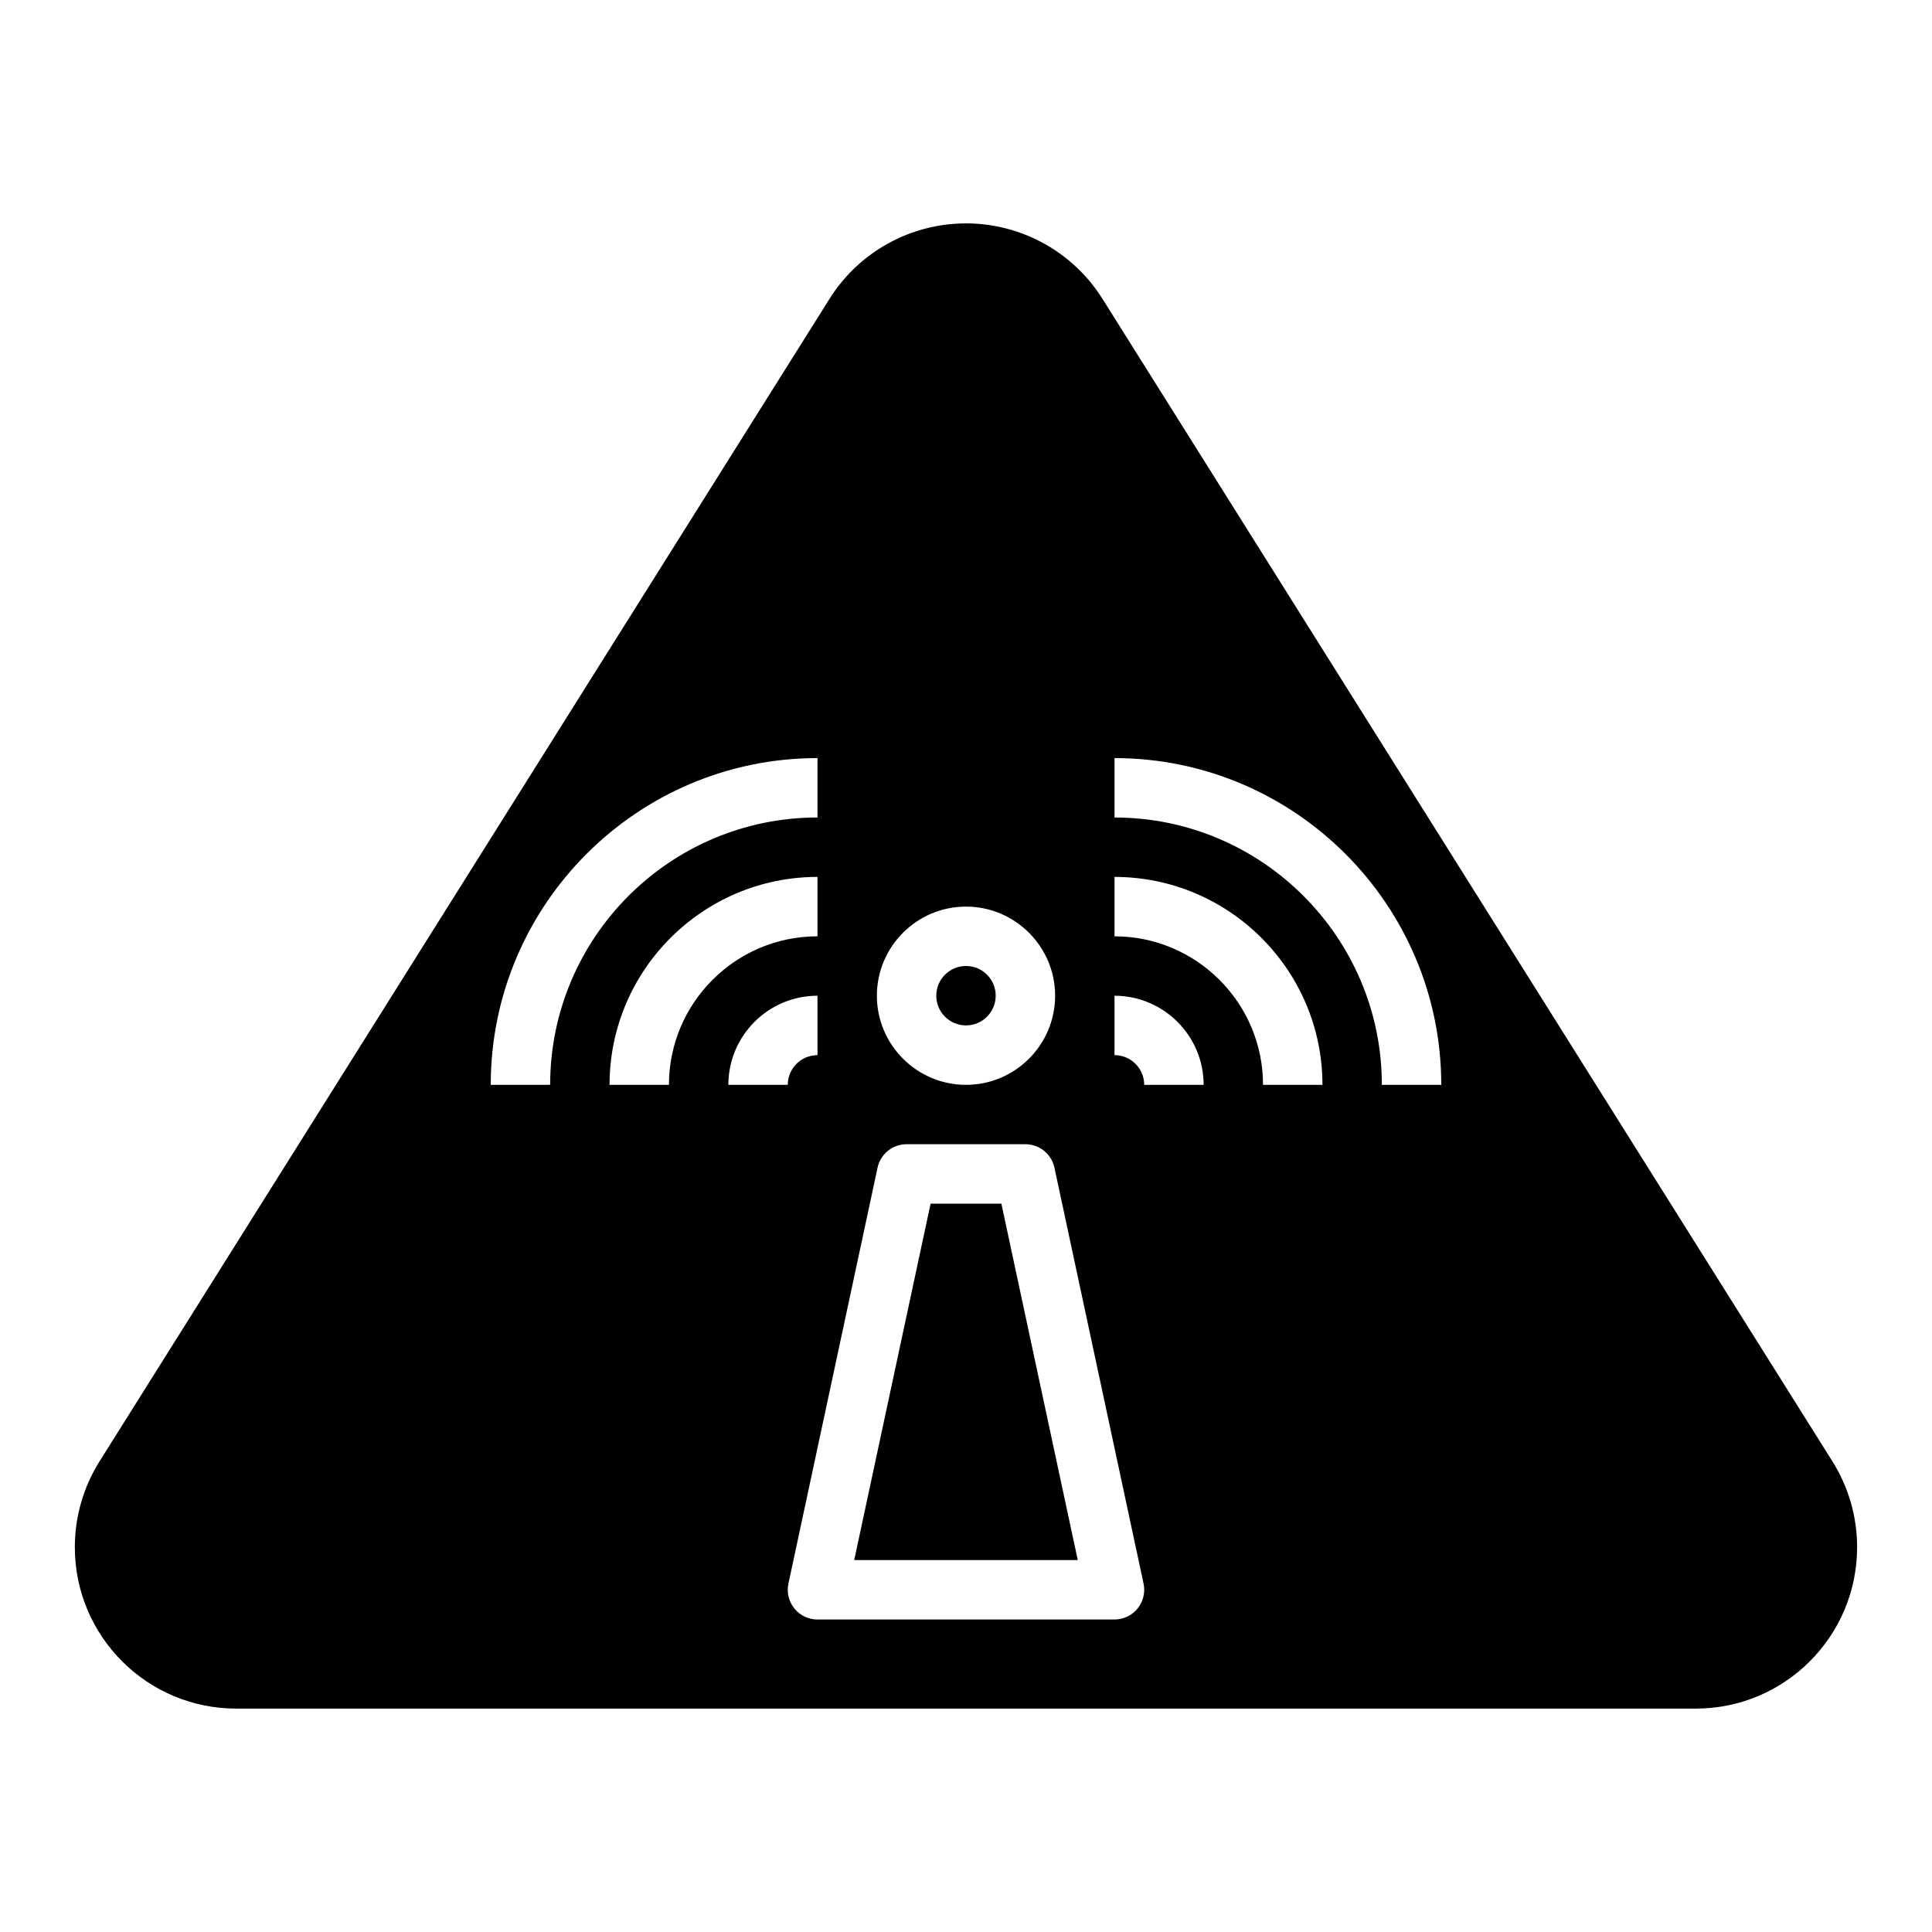
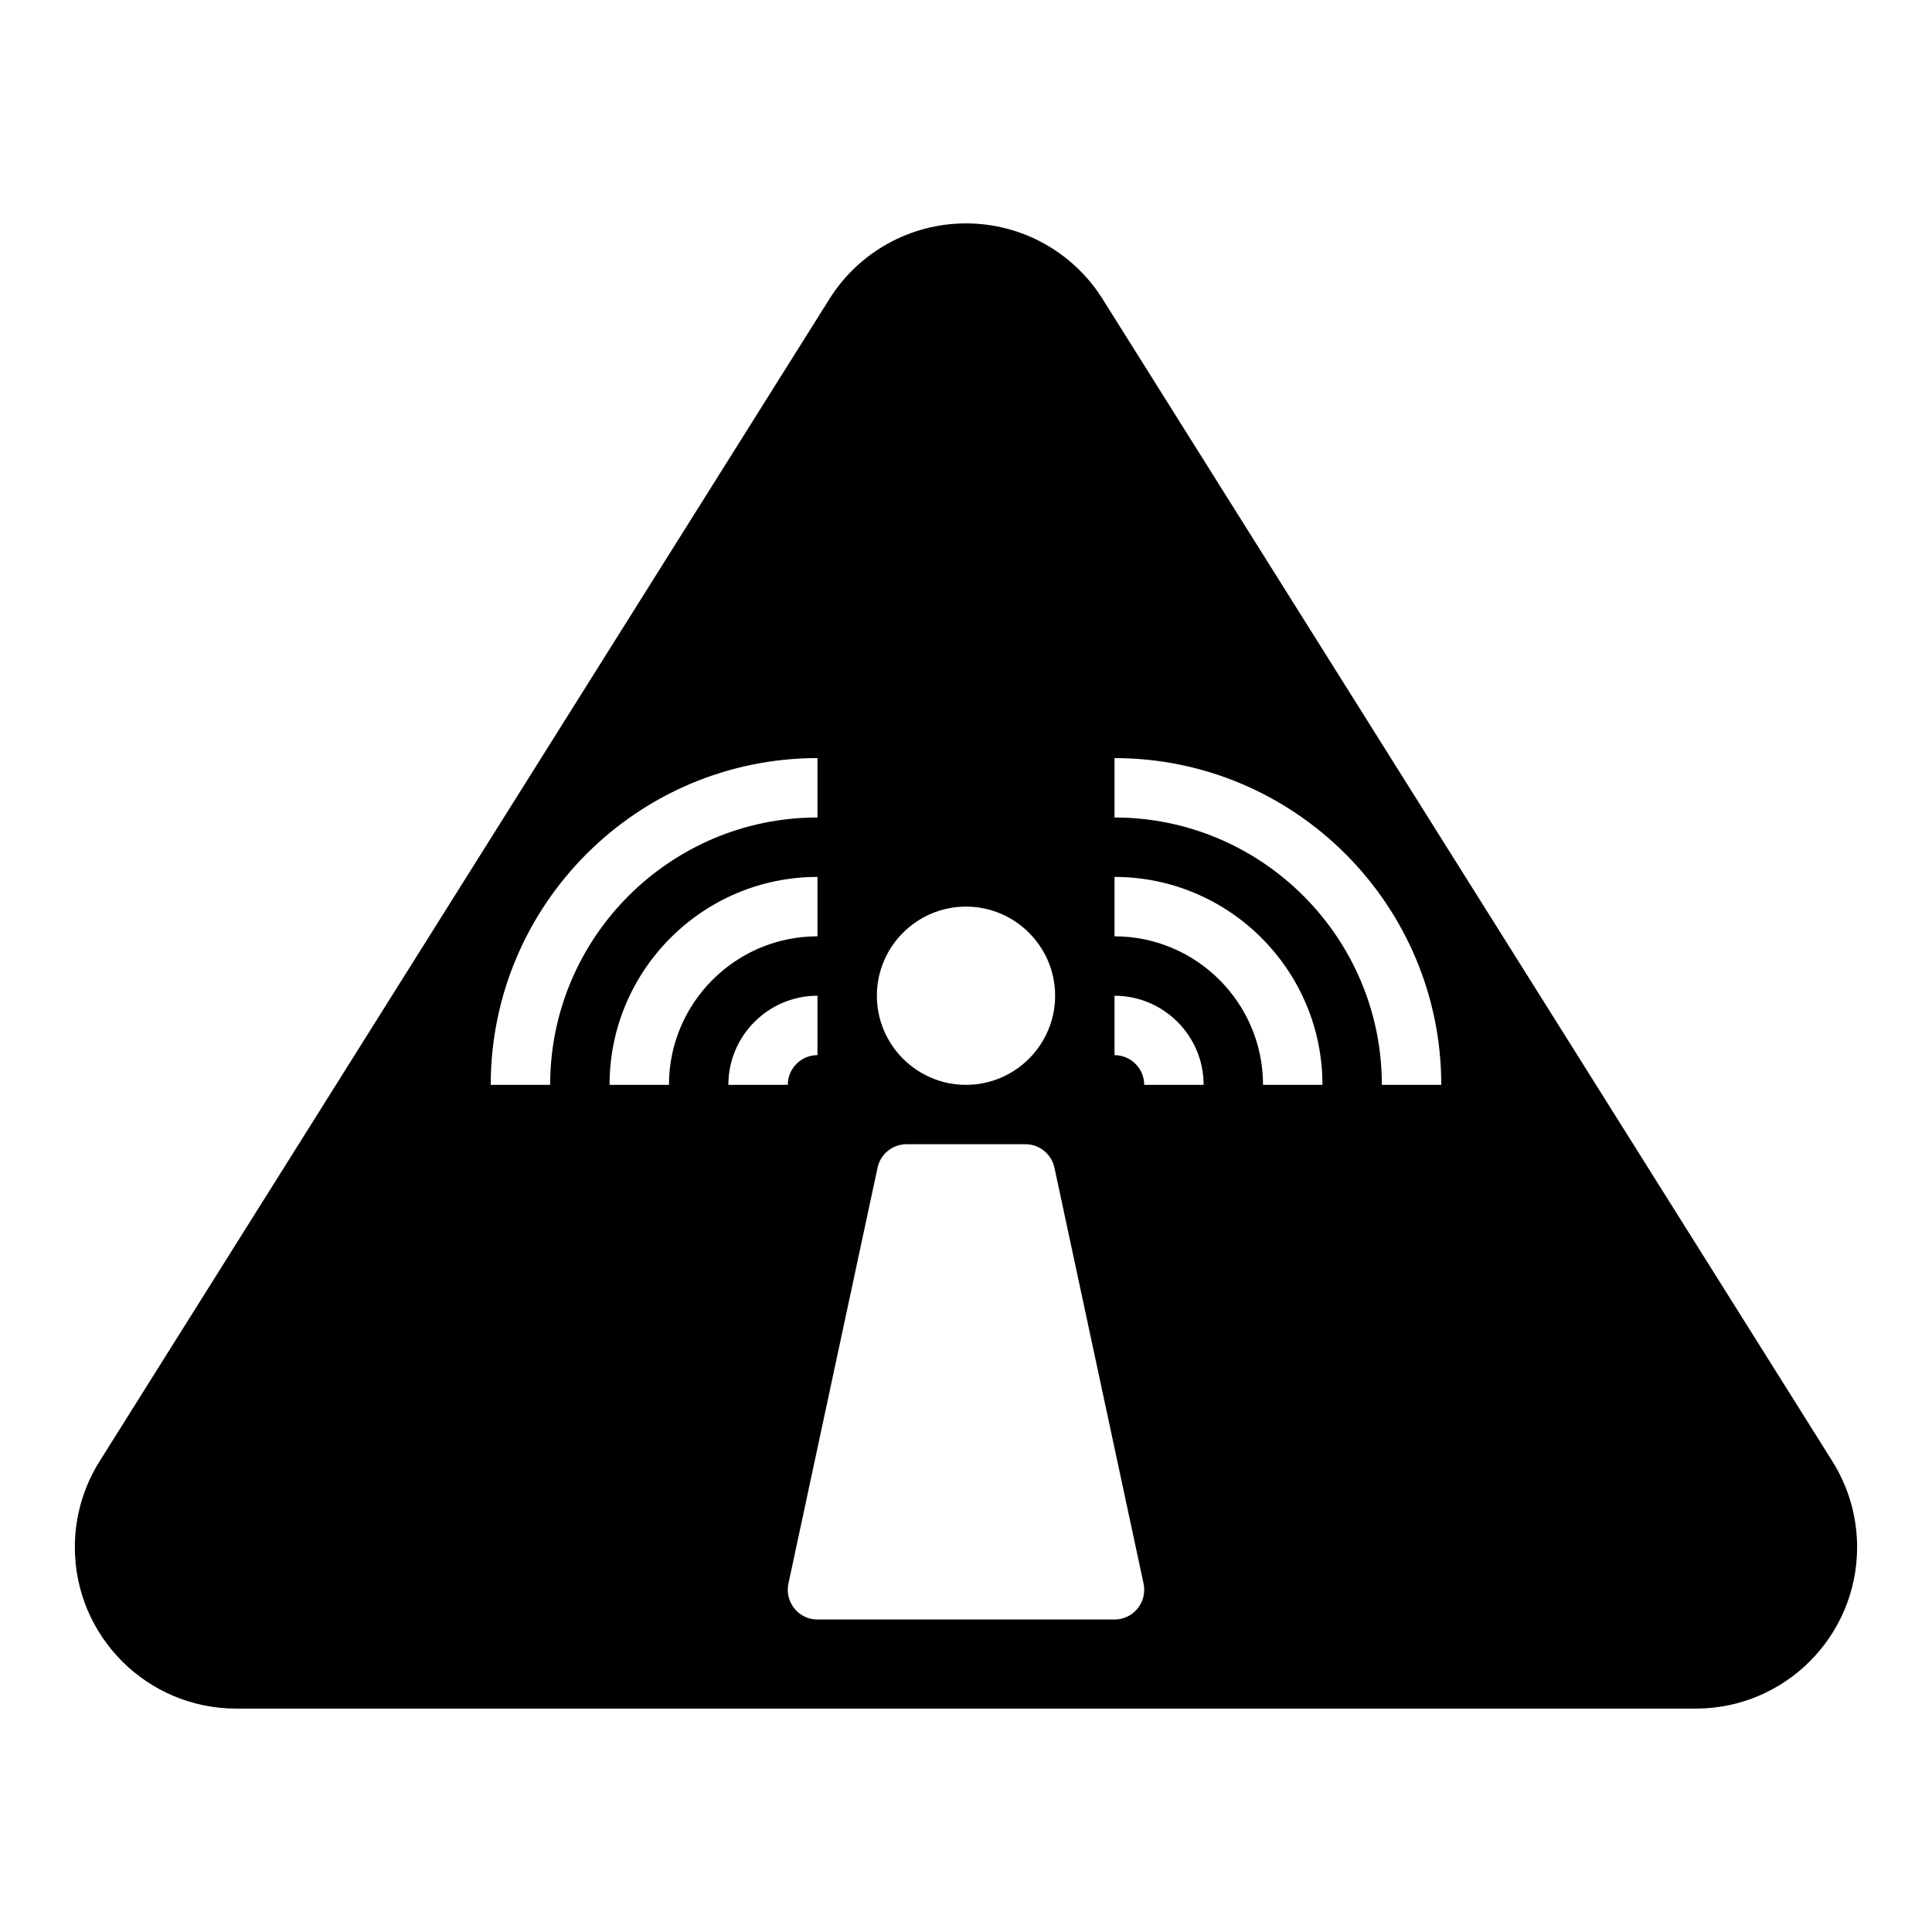
<svg xmlns="http://www.w3.org/2000/svg" fill="#000000" width="800px" height="800px" version="1.1" viewBox="144 144 512 512">
  <g>
-     <path d="m407.87 407.87c0 4.348-3.523 7.871-7.871 7.871s-7.875-3.523-7.875-7.871 3.527-7.871 7.875-7.871 7.871 3.523 7.871 7.871" />
-     <path d="m390.62 462.98-20.246 94.461h59.246l-20.246-94.461z" />
    <path d="m629.61 531.27-193.44-308.07c-7.809-12.445-21.477-20-36.172-20s-28.363 7.559-36.172 20.004l-193.44 308.06c-4.281 6.816-6.551 14.695-6.551 22.75 0 23.629 19.156 42.785 42.785 42.785h386.75c23.633 0 42.785-19.156 42.785-42.785 0-8.055-2.269-15.934-6.551-22.75zm-229.61-147.01c13.02 0 23.617 10.598 23.617 23.617 0 13.02-10.598 23.617-23.617 23.617s-23.617-10.598-23.617-23.617c0-13.02 10.594-23.617 23.617-23.617zm-125.95 47.234c0-47.742 38.848-86.594 86.594-86.594v15.742c-39.07 0-70.848 31.789-70.848 70.848zm47.23 0h-15.742c0-30.387 24.727-55.105 55.105-55.105v15.742c-21.707 0-39.363 17.66-39.363 39.363zm15.746 0c0-13.02 10.598-23.617 23.617-23.617v15.742c-4.344 0-7.871 3.535-7.871 7.871zm108.45 138.77c-1.488 1.852-3.742 2.922-6.117 2.922h-78.723c-2.379 0-4.629-1.07-6.117-2.922-1.496-1.852-2.078-4.273-1.574-6.598l23.617-110.21c0.773-3.629 3.977-6.227 7.691-6.227h31.488c3.715 0 6.918 2.598 7.699 6.227l23.617 110.21c0.496 2.324-0.078 4.75-1.582 6.598zm1.754-138.77c0-4.336-3.527-7.871-7.871-7.871v-15.742c13.02 0 23.617 10.598 23.617 23.617zm31.488 0c0-21.703-17.656-39.359-39.359-39.359v-15.742c30.379 0 55.105 24.719 55.105 55.105zm31.488 0c0-39.062-31.781-70.848-70.848-70.848v-15.742c47.742 0 86.594 38.848 86.594 86.594z" />
  </g>
</svg>